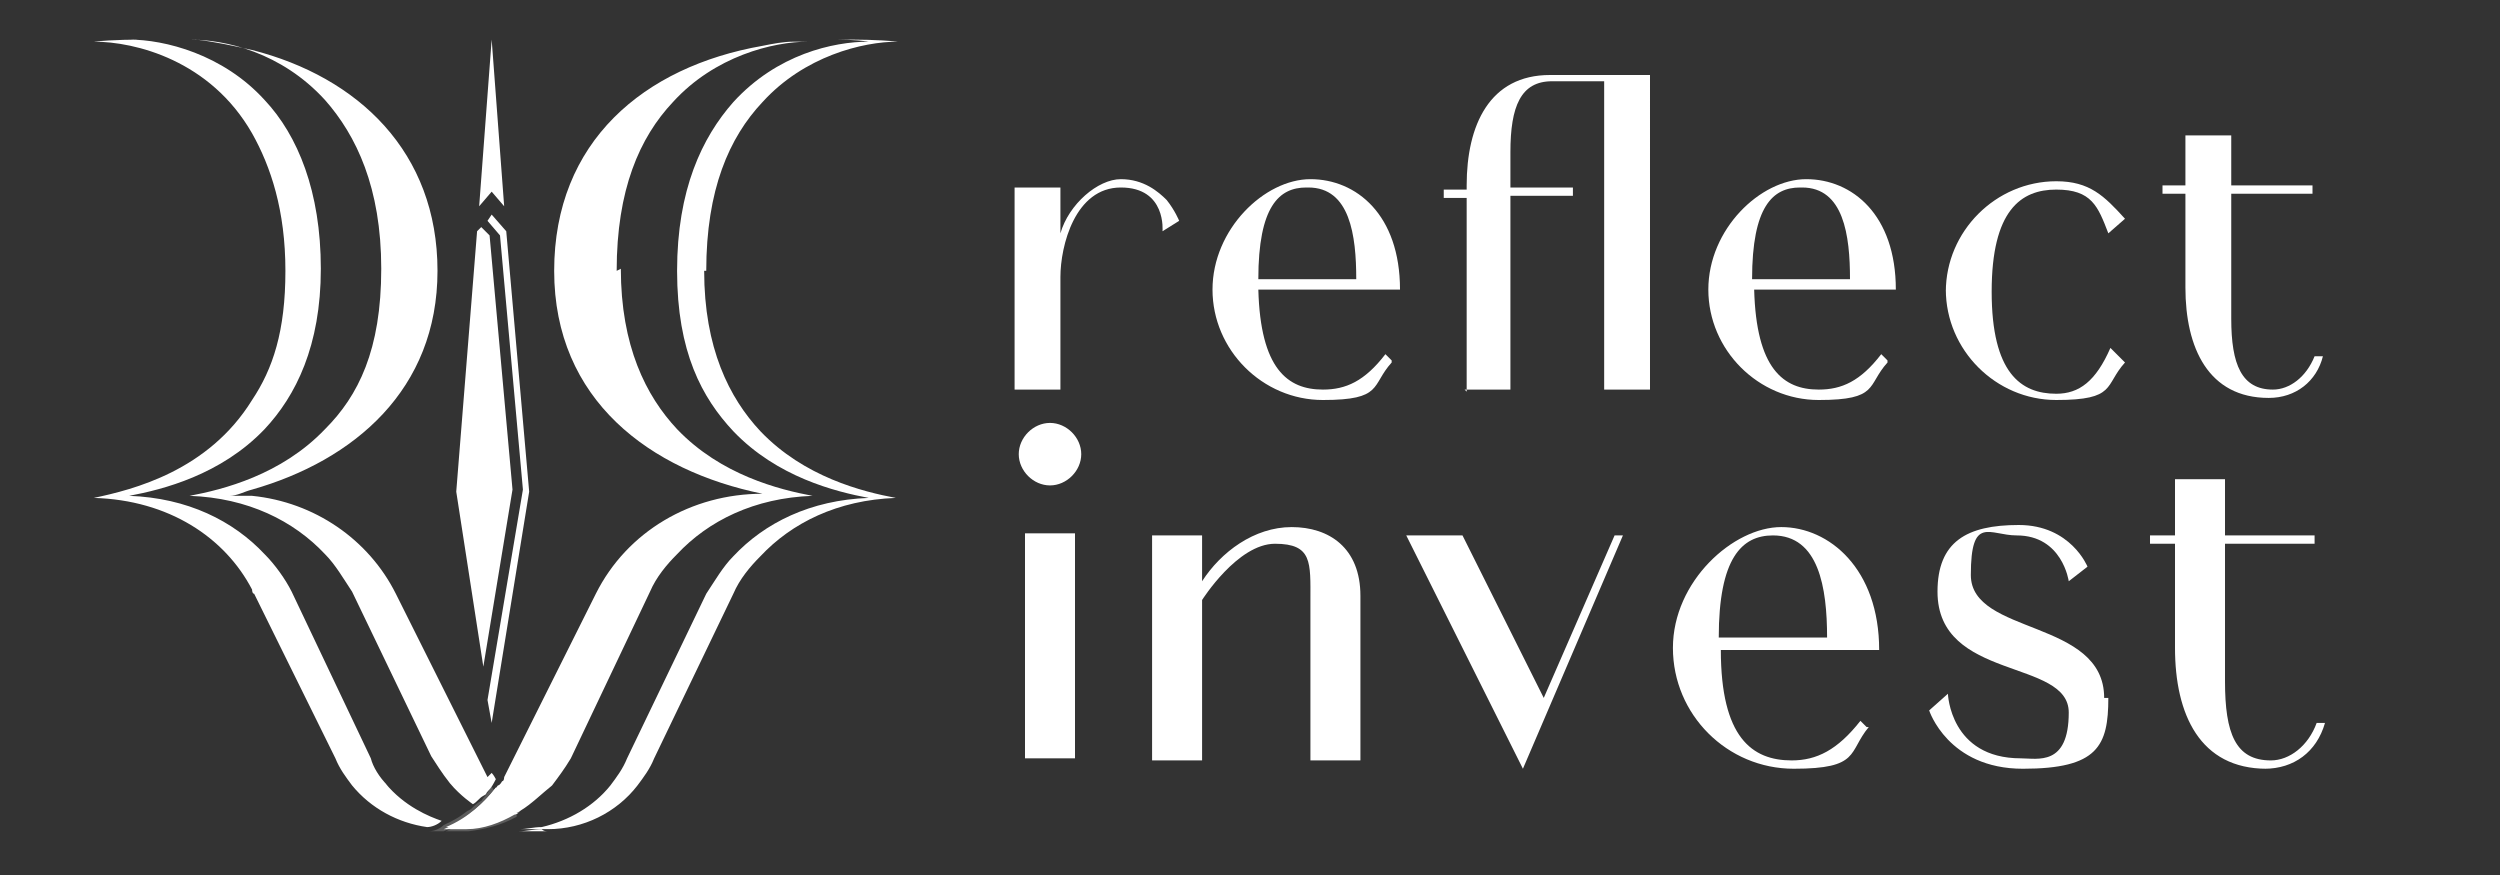
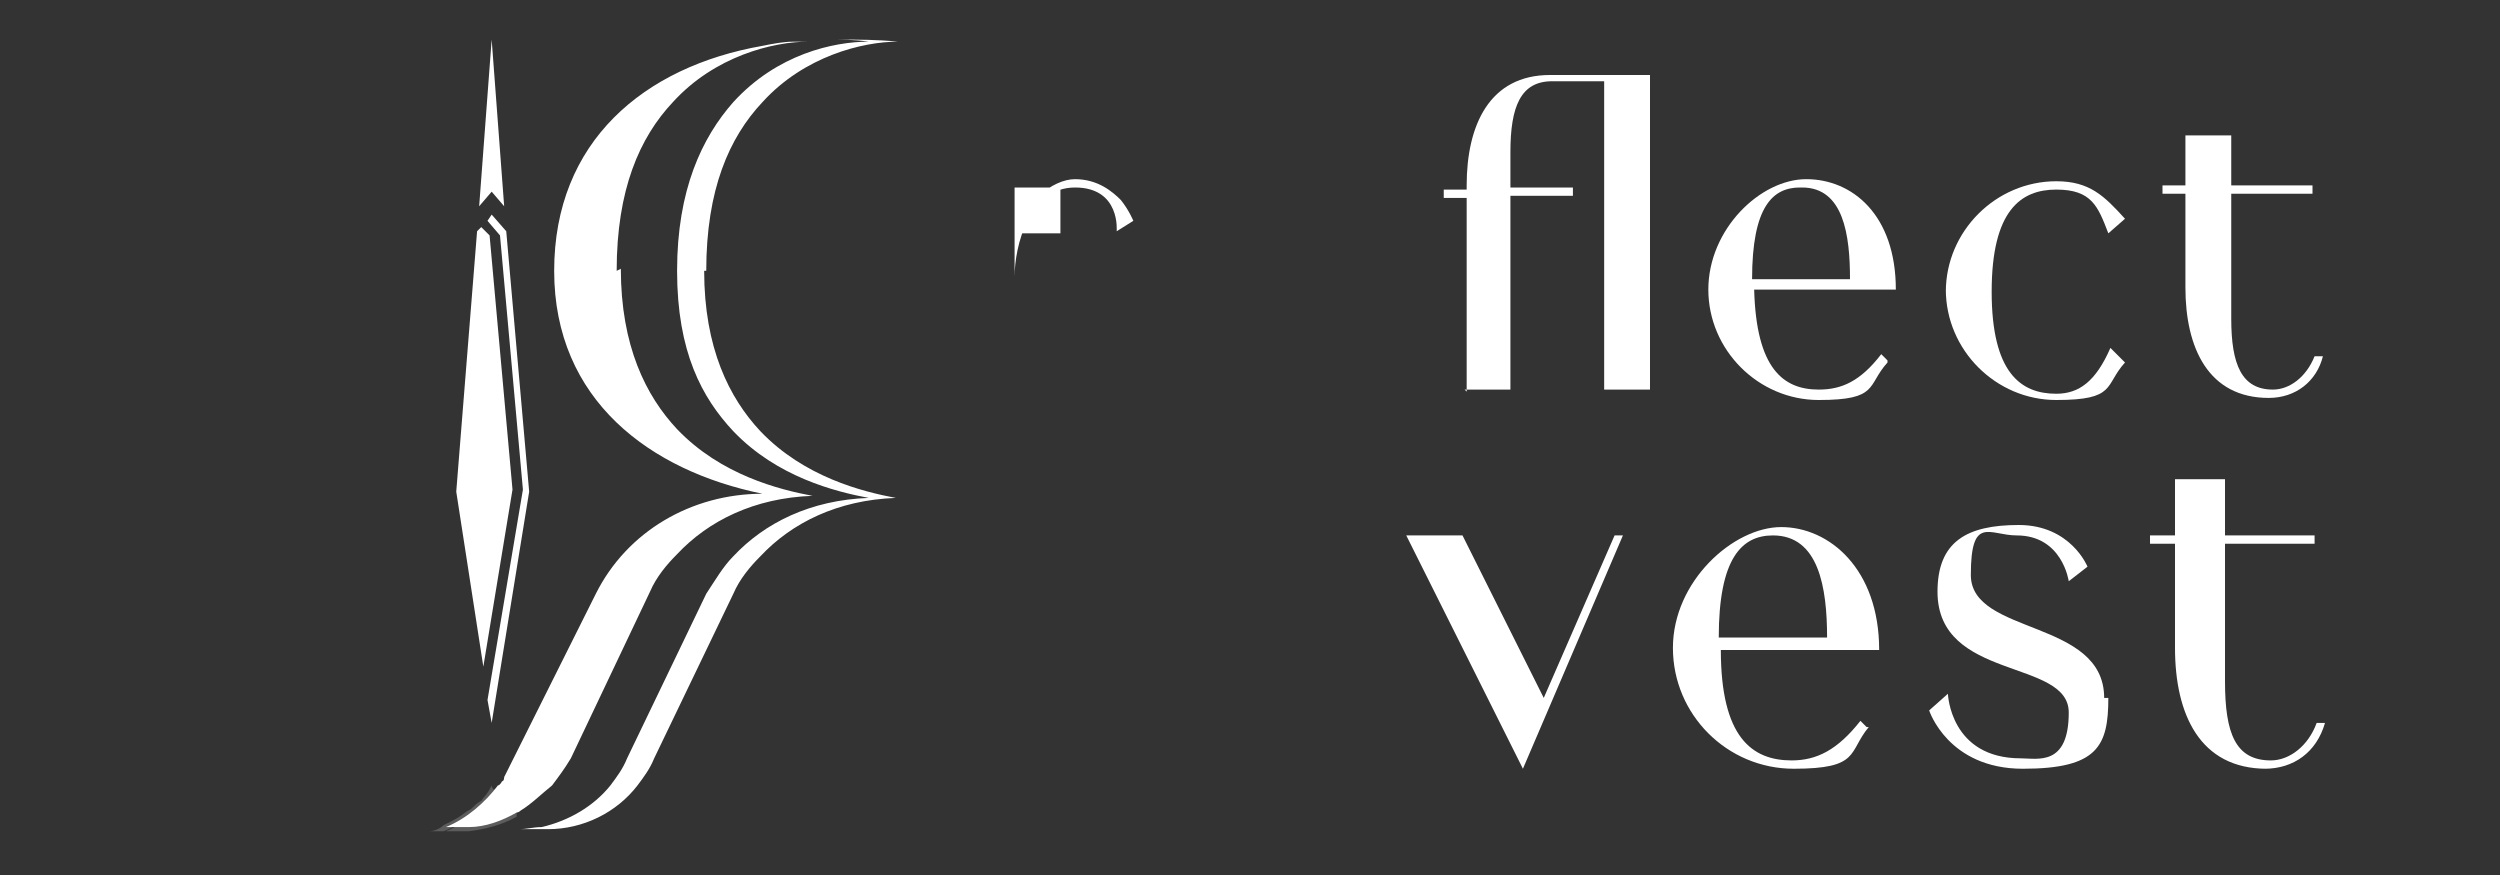
<svg xmlns="http://www.w3.org/2000/svg" version="1.1" viewBox="0 0 120 42">
  <rect x="0" y="0" width="120" height="42" fill="#333333" stroke="none" />
  <defs>
    <style>
      .cls-1 {
        opacity: .2;
      }

      .cls-1, .cls-2 {
        fill: #fff;
      }

      .cls-3 {
        display: none;
        fill: url(#Dégradé_sans_nom);
      }
    </style>
    <linearGradient id="Dégradé_sans_nom" data-name="Dégradé sans nom" x1="59.9" y1="1.4" x2="60.1" y2="39.2" gradientUnits="userSpaceOnUse">
      <stop offset="0" stop-color="#3031ff" />
      <stop offset="1" stop-color="#2bccff" />
    </linearGradient>
  </defs>
  <g>
    <g id="Calque_1">
      <rect class="cls-3" width="120" height="42" />
-       <path class="cls-2" d="M18.6,37.7c-.4-.4-.7-.9-.8-1.3l-3.8-8c-.3-.6-.8-1.3-1.3-1.8-1.5-1.6-3.7-2.7-6.5-2.8,1.6-.3,4.4-1,6.5-3.2,1.5-1.6,2.7-4,2.7-7.7s-1.1-6.4-2.7-8.1c-2-2.2-4.8-2.9-6.5-2.9.4,0,.9,0,1.3,0,0,0-.1,0-.2,0-.9,0-1.8,0-2.8.1,2,0,5.6.9,7.6,4.4.9,1.6,1.6,3.7,1.6,6.6s-.6,4.7-1.6,6.2c-2.1,3.4-5.7,4.3-7.6,4.7,3.6.1,6.3,1.9,7.6,4.4,0,0,0,.2.1.2l3.9,7.9c.2.5.5.9.8,1.3.9,1.1,2.2,1.8,3.6,2,.2,0,.5-.1.7-.3-.6-.2-1.8-.7-2.7-1.8ZM23.4,37.3l-4.4-8.8c-1.3-2.6-3.9-4.4-6.9-4.7-.3,0-.7,0-1.1,0,.4,0,.7-.2,1.1-.3,4.9-1.4,8.9-4.8,8.9-10.5S17.2,3.7,12.1,2.4c-.9-.2-1.8-.4-2.7-.5,0,0,0,0,0,0-.1,0-.2,0-.3,0,1.7,0,4.4.6,6.5,2.9,1.5,1.7,2.7,4.2,2.7,8.1s-1.1,6.1-2.7,7.7c-2.1,2.2-4.9,2.9-6.5,3.2,2.8.1,5,1.2,6.5,2.8.5.5.9,1.2,1.3,1.8l3.8,7.9c.2.3.5.8.9,1.3.5.6,1.1,1,1.1,1,.2-.1.3-.3.5-.4s.1-.1.2-.2c.2-.2.3-.4.4-.6,0,0-.1-.2-.2-.3ZM26.3,39.9c-.1,0-.2,0-.3-.1-.4,0-.7.1-1.1.1,0,0-.2,0-.2,0h1.6s0,0,0,0ZM24.8,38.9c-.4-.3-.7-.7-1-1.1-.6.8-1.5,1.6-2.5,2,0,0,.1,0,.2,0h.9c.8,0,1.6-.3,2.3-.7h0c0,0,.1,0,.2-.1,0,0,0,0-.1,0Z" />
      <path class="cls-1" d="M23.8,37.9c-.6.8-1.5,1.6-2.5,2-.2,0-.5,0-.7,0,.2,0,.5-.1.7-.3,0,0,0,0,0,0,.9-.4,1.1-.7,1.2-.7,0,0,0,0,0,0,.2-.1.3-.3.5-.4s.1-.1.2-.2c.2-.2.3-.4.4-.6,0,0,0,.1.1.2,0,0,0,0,0,0Z" />
      <path class="cls-1" d="M24.8,38.8s0,.1,0,.2c0,0,0,.1,0,.2h0c-.7.4-1.5.6-2.3.7h-1.1s0,0,0,0c1-.4,1.9-1.2,2.5-2,0,0,0,0,0,0,0,0,.1-.2.2-.2,0,.1.1.2.2.4.2.3.5.5.6.9Z" />
      <path class="cls-2" d="M29.6,13c0-3.9,1.1-6.4,2.7-8.1,2-2.2,4.8-2.9,6.5-2.9-.2,0-.5,0-.7,0-.5,0-1,.1-1.5.2-5.7,1-10,4.6-10,10.8s4.6,9.6,10,10.7c-3.4,0-6.5,1.8-8,4.8l-4.4,8.8c0,0,0,.2-.1.2,0,0-.1.2-.2.2,0,0,0,0,0,0-.6.8-1.5,1.6-2.5,2,0,0,0,0,0,0h1.1c.8,0,1.6-.3,2.3-.7h0c0,0,.1,0,.2-.1.5-.3,1-.8,1.5-1.2.3-.4.6-.8.9-1.3l3.8-8c.3-.7.8-1.3,1.3-1.8,1.5-1.6,3.7-2.7,6.5-2.8-1.6-.3-4.4-1-6.5-3.2-1.5-1.6-2.7-4-2.7-7.7ZM33.9,13c0-3.9,1.1-6.4,2.7-8.1,2-2.2,4.8-2.9,6.5-2.9-1-.1-1.9-.1-2.8-.1s-.4,0-.6,0c.7,0,1.3,0,2,.1-1.7,0-4.4.6-6.5,2.9-1.5,1.7-2.7,4.2-2.7,8.1s1.2,6.1,2.7,7.7c2.1,2.2,4.9,2.9,6.5,3.2-2.8.1-5,1.2-6.5,2.8-.5.5-.9,1.2-1.3,1.8l-3.8,7.9c-.2.5-.5.9-.8,1.3-.8,1-2,1.7-3.3,2-.4,0-.7.1-1.1.1,0,0-.2,0-.2,0h1.4c0,0,.1,0,.2,0,1.7,0,3.3-.8,4.3-2.1.3-.4.6-.8.8-1.3l3.8-7.9c.3-.7.8-1.3,1.3-1.8,1.5-1.6,3.7-2.7,6.5-2.8-1.6-.3-4.4-1-6.5-3.2-1.5-1.6-2.7-4-2.7-7.7Z" />
      <polygon class="cls-2" points="23.6 9.2 23 9.9 23.6 1.9 24.2 9.9 23.6 9.2" />
      <polygon class="cls-2" points="25.4 23.6 23.6 34.7 23.4 33.6 25.1 23.5 24 11.3 23.4 10.6 23.6 10.3 24.3 11.1 25.4 23.6" />
      <polygon class="cls-2" points="24.6 23.5 23.2 32 21.9 23.6 22.9 11.1 23.1 10.9 23.5 11.3 24.6 23.5" />
      <path class="cls-2" d="M26.1,12.2h0Z" />
      <g>
-         <path class="cls-2" d="M50.9,11.2v-2.2h-2.2v9.7h2.2v-5.4c0-1.5.7-4.3,2.9-4.3s2,2.1,2,2.1l.8-.5s-.2-.5-.6-1c-.4-.4-1.1-1-2.2-1s-2.5,1.2-2.9,2.6Z" />
-         <path class="cls-2" d="M62.8,9c2,0,2.3,2.3,2.3,4.4h-4.7c0-3.5,1-4.4,2.3-4.4ZM66.8,17.3l-.3-.3c-1,1.3-1.9,1.7-3,1.7-1.7,0-3-1-3.1-4.8h6.8c0-3.6-2.1-5.3-4.3-5.3s-4.7,2.4-4.7,5.3,2.4,5.3,5.3,5.3,2.3-.7,3.3-1.8Z" />
+         <path class="cls-2" d="M50.9,11.2v-2.2h-2.2v9.7v-5.4c0-1.5.7-4.3,2.9-4.3s2,2.1,2,2.1l.8-.5s-.2-.5-.6-1c-.4-.4-1.1-1-2.2-1s-2.5,1.2-2.9,2.6Z" />
        <path class="cls-2" d="M70.3,18.7h2.2v-9.3h3v-.4h-3v-1.7c0-2.2.5-3.4,2-3.4h2.5v14.8h2.2V3.6h-4.8c-2.9,0-4,2.4-4,5.3v.2h-1.1v.4h1.1v9.3Z" />
        <path class="cls-2" d="M86.5,9c2,0,2.3,2.3,2.3,4.4h-4.7c0-3.5,1-4.4,2.3-4.4ZM90.6,17.3l-.3-.3c-1,1.3-1.9,1.7-3,1.7-1.7,0-3-1-3.1-4.8h6.8c0-3.6-2.1-5.3-4.3-5.3s-4.7,2.4-4.7,5.3,2.4,5.3,5.3,5.3,2.3-.7,3.3-1.8Z" />
        <path class="cls-2" d="M93.4,13.9c0,2.9,2.4,5.3,5.3,5.3s2.3-.7,3.3-1.8l-.7-.7c-.7,1.6-1.5,2.2-2.6,2.2-1.7,0-3.1-1-3.1-4.9s1.4-4.9,3.1-4.9,2,.8,2.5,2.1l.8-.7c-1-1.1-1.7-1.8-3.3-1.8-2.9,0-5.3,2.4-5.3,5.3Z" />
        <path class="cls-2" d="M108.9,19.1c1.3,0,2.3-.8,2.6-2h-.4c-.4,1-1.2,1.6-2,1.6-1.5,0-2-1.2-2-3.4v-6h3.9v-.4h-3.9v-2.4h-2.2v2.4h-1.1v.4h1.1v4.5c0,2.9,1.1,5.3,4,5.3Z" />
      </g>
      <g>
-         <path class="cls-2" d="M48.9,21.8c0-.8.7-1.5,1.5-1.5s1.5.7,1.5,1.5-.7,1.5-1.5,1.5-1.5-.7-1.5-1.5ZM51.6,36.4h-2.4v-10.8h2.4v10.8Z" />
-         <path class="cls-2" d="M62.9,28.8v7.7h2.4v-7.9c0-2.3-1.5-3.3-3.3-3.3s-3.4,1.2-4.3,2.6v-2.2h-2.4v10.8h2.4v-7.7s1.7-2.7,3.5-2.7,1.7.9,1.7,2.7Z" />
        <polygon class="cls-2" points="70.2 25.7 67.5 25.7 73.1 36.9 77.9 25.7 77.5 25.7 74.1 33.5 70.2 25.7" />
        <path class="cls-2" d="M85.1,25.7c2.2,0,2.6,2.5,2.6,4.9h-5.2c0-3.8,1.1-4.9,2.6-4.9ZM89.6,34.9l-.3-.3c-1.1,1.4-2.1,1.9-3.3,1.9-1.9,0-3.4-1.1-3.4-5.3h7.6c0-3.9-2.4-5.9-4.7-5.9s-5.2,2.6-5.2,5.8,2.6,5.8,5.8,5.8,2.6-.8,3.6-2Z" />
        <path class="cls-2" d="M101,33.5c0-3.8-6.4-3-6.4-5.9s.9-1.9,2.2-1.9c2.2,0,2.5,2.2,2.5,2.2l.9-.7s-.8-2-3.3-2-3.9.8-3.9,3.2c0,4.3,6.3,3.2,6.3,5.8s-1.5,2.2-2.3,2.2c-3.4,0-3.5-3.1-3.5-3.1l-.9.8s.9,2.8,4.5,2.8,4.1-1.1,4.1-3.4Z" />
        <path class="cls-2" d="M108.7,36.9c1.4,0,2.5-.8,2.9-2.2h-.4c-.4,1.1-1.3,1.8-2.2,1.8-1.7,0-2.2-1.3-2.2-3.8v-6.6h4.3v-.4h-4.3v-2.7h-2.4v2.7h-1.2v.4h1.2v5c0,3.2,1.2,5.8,4.4,5.8Z" />
      </g>
    </g>
  </g>
</svg>